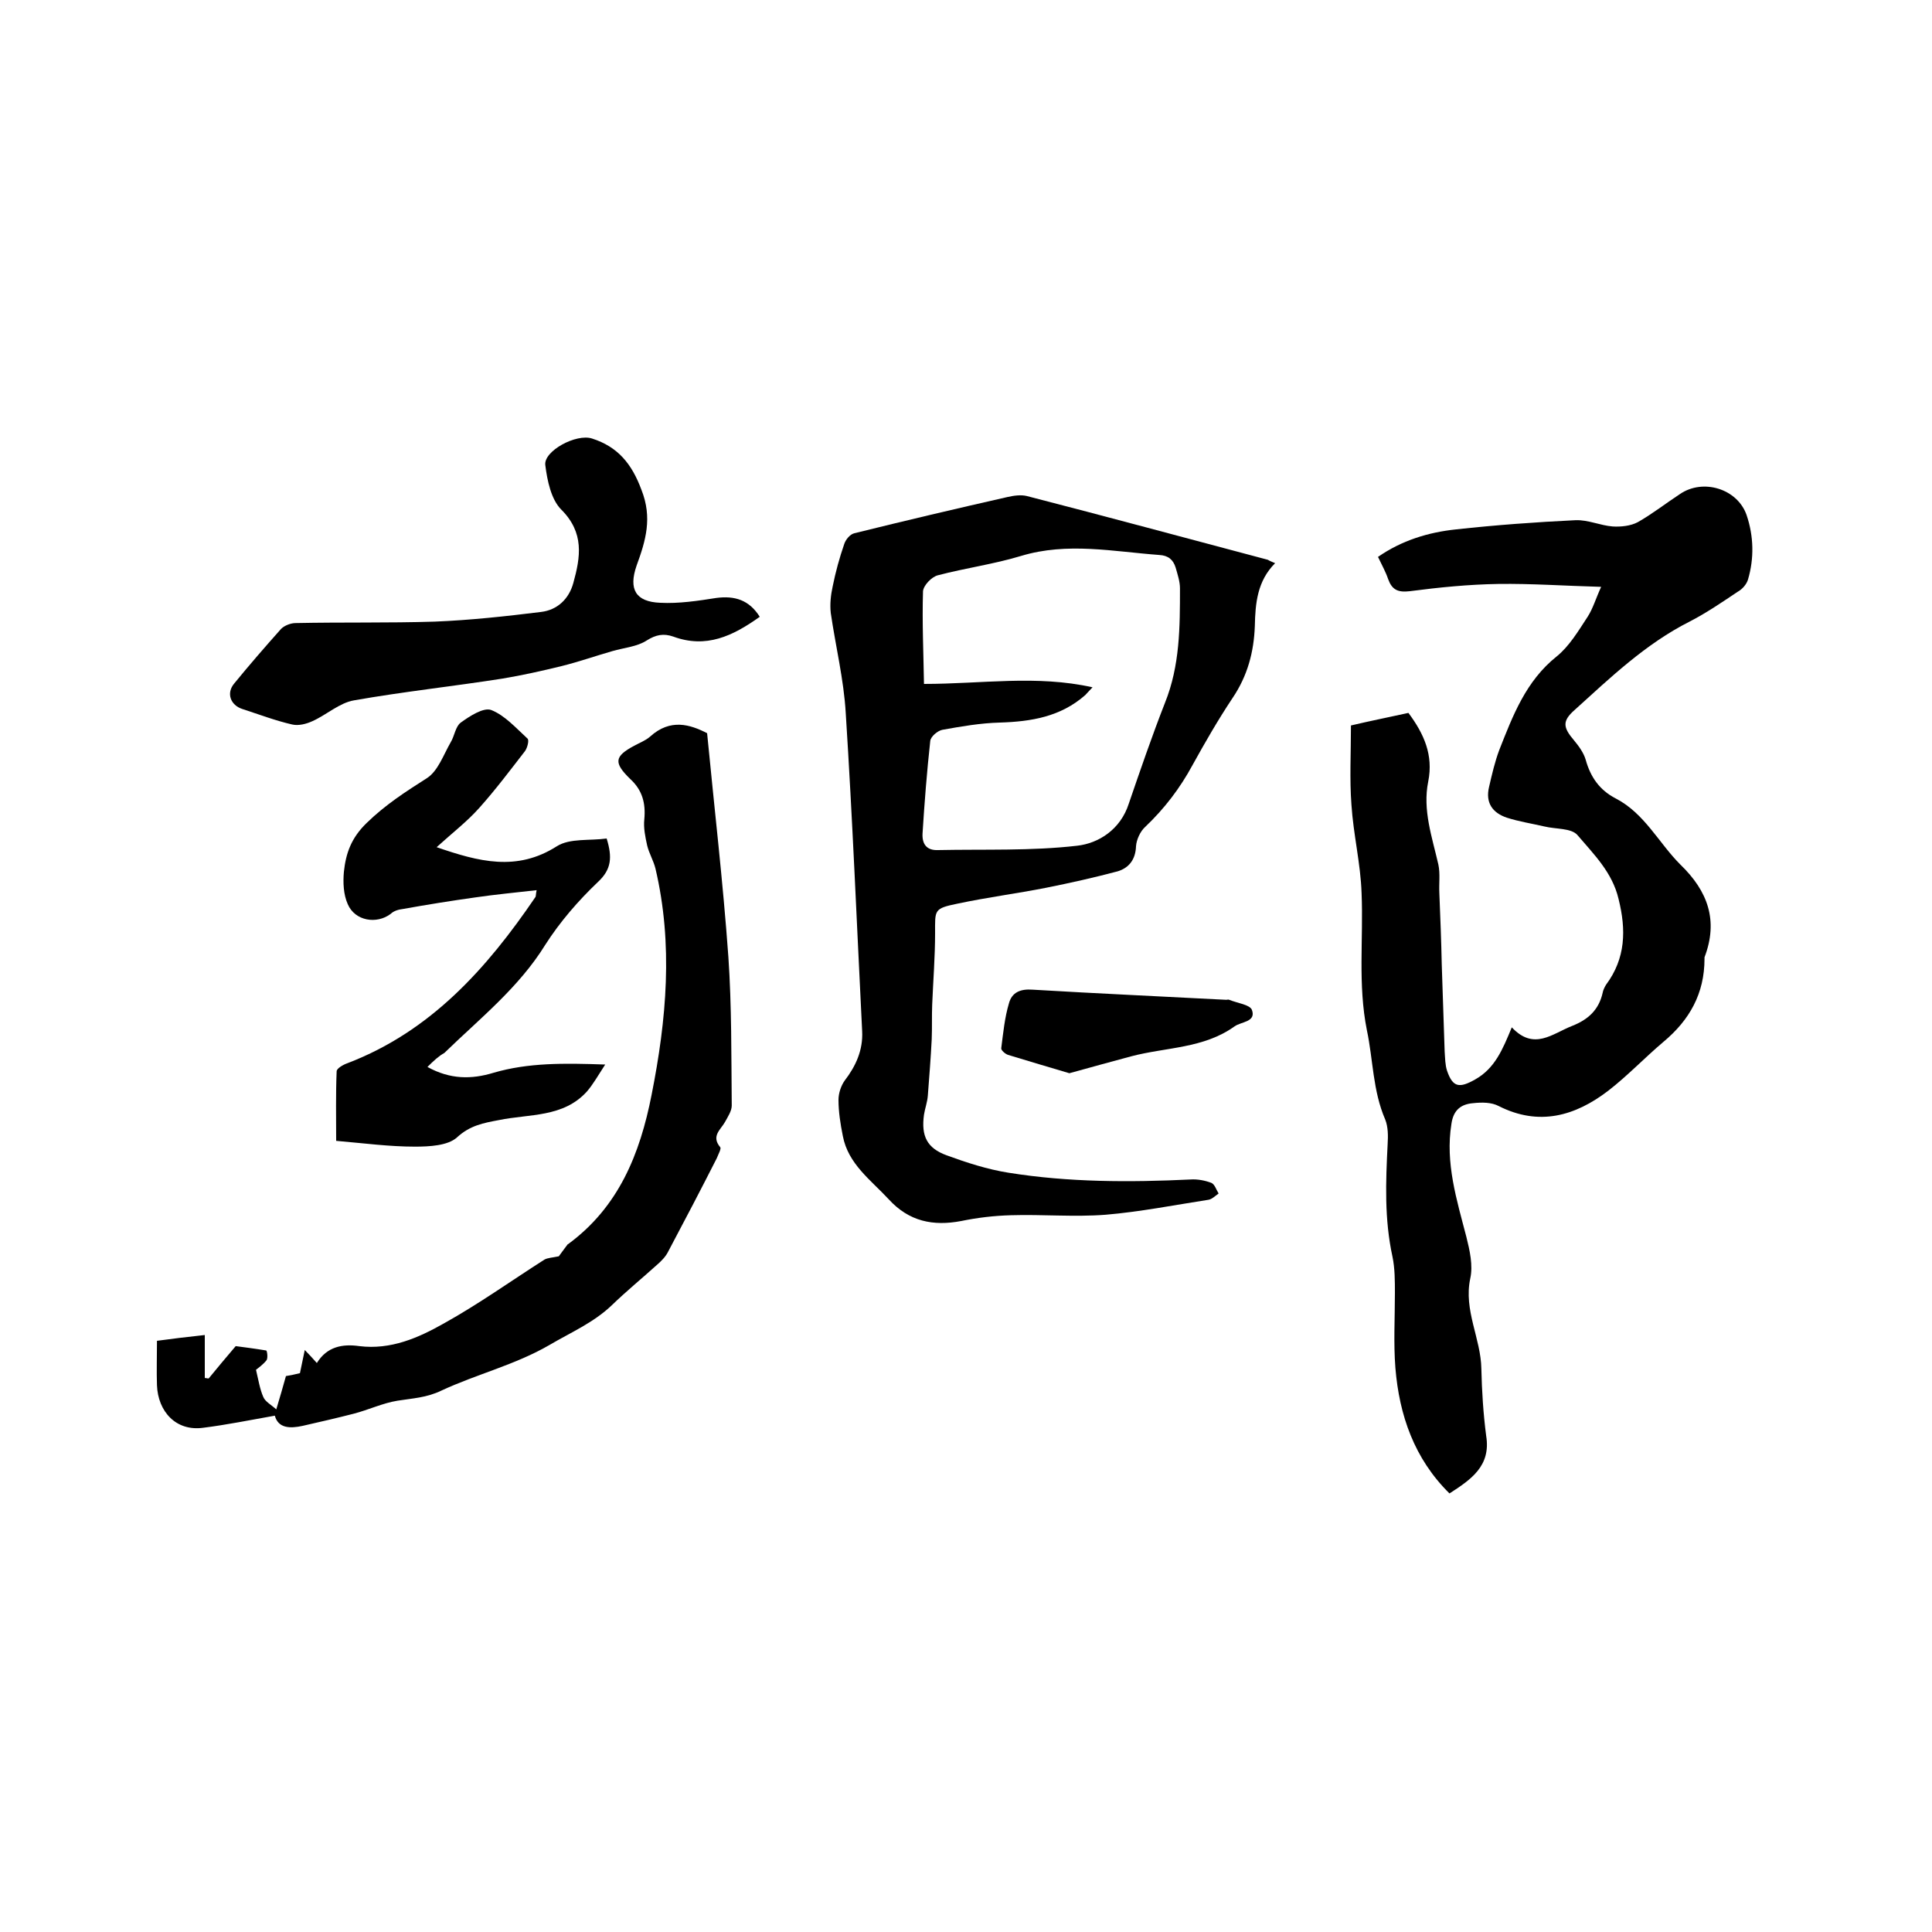
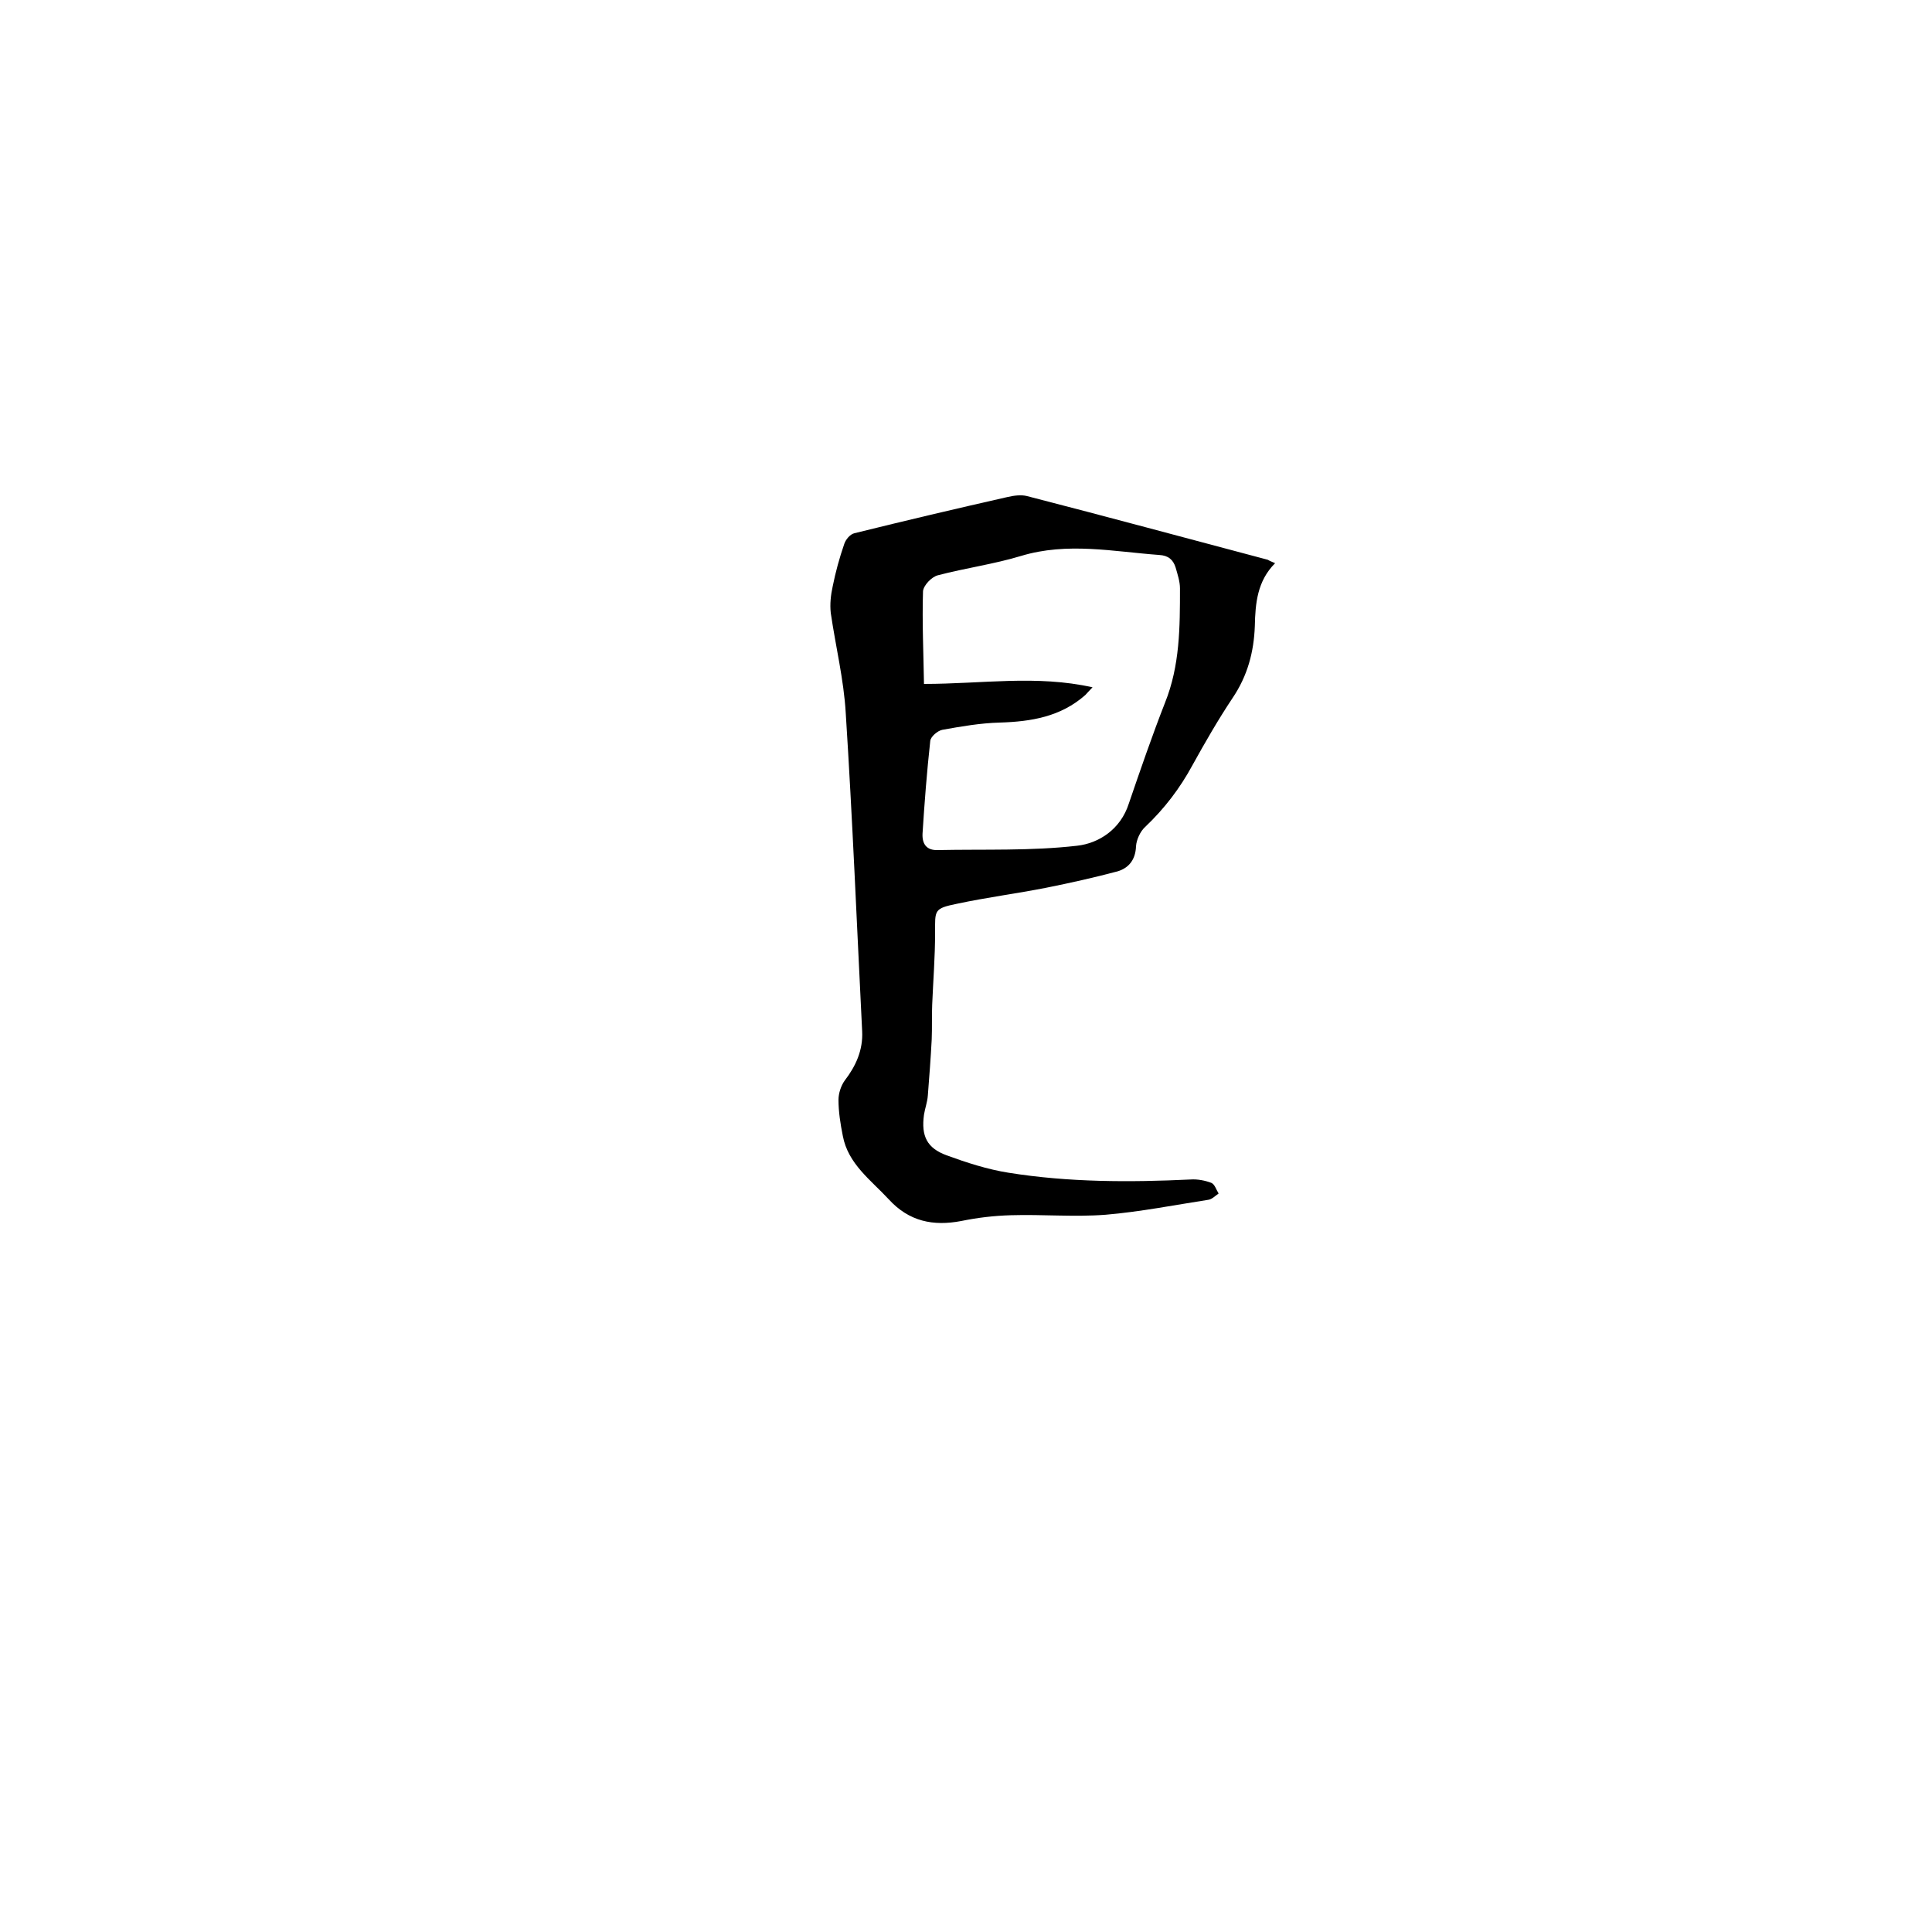
<svg xmlns="http://www.w3.org/2000/svg" enable-background="new 0 0 400 400" viewBox="0 0 400 400">
-   <path d="m300.1 309.2c-7.3-7.2-10.4-16.2-11.2-26-.4-5.1-.1-10.3-.1-15.5 0-2.5 0-5.1-.5-7.5-1.7-7.8-1.4-15.5-1-23.4.1-1.6.1-3.5-.5-5-2.6-6-2.5-12.4-3.8-18.5-1.9-9.5-.7-18.9-1.1-28.4-.2-6.1-1.7-12.1-2.1-18.3-.4-5.3-.1-10.7-.1-16.4 3.8-.9 7.8-1.7 11.9-2.6 3.2 4.3 5.2 8.7 4.1 14.2-1.2 5.9.8 11.5 2.1 17.2.4 1.9.1 3.9.2 5.9.2 4.9.4 9.9.5 14.8.2 6 .4 12 .6 18 .1 1.4.1 2.8.5 4 1.2 3.5 2.6 3.6 5.8 1.8 4.1-2.3 5.7-6.2 7.6-10.8 4.6 4.9 8.4 1.3 12.5-.3 3.3-1.3 5.5-3.3 6.3-6.8.1-.6.4-1.2.7-1.7 4.1-5.5 4.2-11.4 2.6-17.8-1.3-5.5-5.1-9.2-8.5-13.2-1.3-1.5-4.5-1.2-6.9-1.8-2.6-.6-5.2-1-7.7-1.8-3-1-4.5-3.1-3.7-6.4.6-2.6 1.2-5.2 2.1-7.6 2.8-7.1 5.5-14.3 11.9-19.4 2.6-2.1 4.5-5.3 6.4-8.2 1.1-1.7 1.7-3.8 2.8-6.2-7.5-.2-14.4-.7-21.3-.6-6.1.1-12.2.7-18.3 1.5-2.5.3-3.7-.3-4.5-2.5-.5-1.5-1.3-2.9-2.1-4.6 4.9-3.4 10.4-5.1 16.2-5.7 8.2-.9 16.4-1.5 24.7-1.9 2.6-.1 5.1 1.1 7.7 1.3 1.7.1 3.7-.1 5.2-.9 3-1.7 5.8-3.9 8.7-5.8 4.8-3.3 11.9-1.1 13.8 4.3 1.5 4.4 1.6 9 .3 13.4-.3 1-1.2 2-2.1 2.5-3.3 2.2-6.5 4.4-10 6.2-9.1 4.6-16.4 11.6-23.8 18.3-2.6 2.3-2.4 3.6-.1 6.3 1 1.2 2 2.6 2.4 4 1 3.6 2.9 6.3 6.2 8 6 3.1 8.9 9.2 13.4 13.7 5.7 5.5 7.9 11.6 5 19.2v.3c0 7.2-3.1 12.7-8.5 17.2-3.9 3.3-7.4 7-11.4 10.1-6.9 5.3-14.4 7.4-22.7 3.2-1.5-.8-3.5-.8-5.3-.6-2.5.2-4.1 1.4-4.5 4.3-1.3 8.1 1.1 15.7 3.1 23.4.7 2.8 1.4 5.9.8 8.6-1.4 6.6 2.2 12.4 2.3 18.7.1 4.6.4 9.3 1 13.9 1 6.2-3.1 9-7.6 11.9z" />
  <path d="m264 116.6c-3.7 3.7-4.1 8.3-4.2 13-.2 5.4-1.5 10.3-4.6 14.9-3 4.5-5.7 9.2-8.3 13.9-2.6 4.8-5.8 9-9.8 12.8-1 .9-1.8 2.6-1.9 4-.1 2.8-1.5 4.5-3.8 5.2-4.9 1.3-9.8 2.4-14.8 3.4-6.1 1.2-12.3 2-18.4 3.3-4.9 1-4.6 1.3-4.6 6.1 0 4.9-.4 9.9-.6 14.8-.1 2.4 0 4.8-.1 7.2-.2 3.9-.5 7.7-.8 11.6-.1 1.4-.6 2.7-.8 4-.6 4.4.6 6.9 4.7 8.4s8.4 2.9 12.8 3.6c12.5 2 25.1 2 37.7 1.4 1.4-.1 3 .2 4.3.7.7.3 1 1.4 1.5 2.2-.7.5-1.4 1.2-2.1 1.3-7.1 1.1-14.2 2.5-21.3 3.1-6.5.5-13.1-.1-19.6.1-3.5.1-6.9.5-10.3 1.2-5.8 1.1-10.8.1-15-4.5-3.7-4-8.4-7.3-9.5-13.1-.5-2.5-.9-5-.9-7.5 0-1.3.5-2.9 1.3-4 2.3-3 3.8-6.3 3.6-10.2-1.1-22-2-44-3.4-65.9-.4-6.9-2.1-13.8-3.1-20.7-.2-1.8 0-3.7.4-5.5.6-3 1.4-5.9 2.4-8.8.3-.9 1.2-2 2.1-2.2 10.5-2.6 21.1-5.1 31.7-7.5 1.3-.3 2.8-.5 4-.2 16.7 4.3 33.3 8.8 49.9 13.2.3.2.8.4 1.5.7zm-37.8 25.7c-.8.8-1.1 1.2-1.5 1.6-5.1 4.5-11.2 5.5-17.7 5.7-4 .1-8 .8-11.9 1.5-1 .2-2.4 1.4-2.5 2.3-.7 6.4-1.2 12.8-1.6 19.2-.1 2.1.8 3.5 3.2 3.4 9.6-.2 19.3.2 28.8-.9 4.5-.5 9-3.4 10.7-8.7 2.4-7 4.8-14 7.5-20.9 3.1-7.7 3.1-15.7 3.1-23.7 0-1.4-.5-2.9-.9-4.3-.5-1.6-1.5-2.5-3.4-2.6-9.5-.7-19-2.7-28.6.2-5.6 1.7-11.5 2.5-17.2 4-1.3.3-3 2.1-3.1 3.3-.2 6.4.1 12.8.2 19.2 12 0 23.3-1.9 34.9.7z" />
-   <path d="m146.4 151.8c1.5 15.6 3.3 30.9 4.4 46.3.7 10.2.6 20.5.7 30.8 0 1.1-.8 2.3-1.4 3.4-.9 1.6-2.9 2.9-1 5.2.3.3-.4 1.5-.7 2.3-3.3 6.5-6.7 13-10.1 19.4-.5 1-1.4 1.9-2.2 2.6-3.1 2.8-6.4 5.5-9.5 8.5-3.8 3.6-8.5 5.6-12.9 8.2-7.1 4.1-15 6-22.3 9.4-3.1 1.5-6 1.6-9.1 2.1s-6 1.9-9.1 2.7c-3.5.9-7 1.7-10.5 2.5-2.7.6-5.1.5-5.8-2.1-5.1.9-10 1.9-14.8 2.5-5.7.8-9.4-3.4-9.6-8.8-.1-2.9 0-5.9 0-9.2 2.9-.4 6.2-.8 9.9-1.2v8.9c.3 0 .5.1.8.1 1.7-2.1 3.4-4.1 5.6-6.7 1.5.2 3.9.5 6.3.9.2 0 .4 1.5.1 2-.7.9-1.7 1.6-2.2 2 .5 2.1.8 4 1.5 5.6.4 1 1.6 1.6 2.7 2.6.8-2.7 1.4-4.7 2-6.9.7-.1 1.7-.3 2.9-.6.3-1.4.6-2.9 1-4.8.9.9 1.6 1.7 2.5 2.7 2.1-3.4 5.3-4 8.8-3.5 6.5.8 12.2-1.7 17.5-4.7 7.2-4 13.9-8.8 20.8-13.2.7-.4 1.6-.4 3-.7.3-.4 1-1.4 1.7-2.3.1-.1.1-.2.2-.2 10.5-7.7 14.9-18.7 17.3-30.9 3.1-15.6 4.5-31.2.8-46.9-.4-1.6-1.3-3.1-1.7-4.7-.4-1.8-.8-3.7-.6-5.5.3-3.3-.4-6-2.9-8.3-3.5-3.4-3.3-4.7.8-6.9 1.1-.6 2.4-1.1 3.3-1.9 4.2-3.8 8.3-2.5 11.8-.7z" />
-   <path d="m88.5 220.9c4.7 2.6 9.1 2.6 13.7 1.2 7.2-2.1 14.6-2 23.1-1.7-1.5 2.3-2.5 4.1-3.8 5.6-4.9 5.4-11.9 4.6-18.2 5.9-3.2.6-6 1.1-8.7 3.6-1.9 1.7-5.7 1.9-8.7 1.9-5.3 0-10.5-.7-16.3-1.2 0-4.8-.1-9.6.1-14.4 0-.6 1.4-1.4 2.3-1.7 17.2-6.6 28.8-19.6 38.8-34.3.2-.2.1-.6.3-1.5-4.4.5-8.6.9-12.7 1.5-5 .7-10 1.5-15 2.4-.9.1-1.9.4-2.5 1-2.9 2.2-7.4 1.5-8.9-2-.9-2-1-4.5-.8-6.7.4-3.8 1.5-7 4.7-10.1 3.9-3.8 8.1-6.5 12.5-9.3 2.3-1.5 3.4-4.8 4.9-7.4.8-1.3 1-3.3 2.1-4.1 1.8-1.3 4.7-3.2 6.3-2.6 2.8 1.1 5.1 3.7 7.5 5.9.4.3 0 1.9-.5 2.6-3.1 4-6.1 8-9.5 11.8-2.5 2.8-5.5 5.1-8.8 8.1 8.7 3 16.6 5.1 24.9-.2 2.7-1.7 6.8-1.1 10.3-1.6 1.2 3.9 1 6.4-1.8 9-4.1 3.9-7.9 8.3-10.9 13-5.5 8.9-13.6 15.3-20.9 22.4-1.1.6-2.2 1.6-3.5 2.9z" />
-   <path d="m157.3 127.7c-5.6 4-11.1 6.6-17.9 4.1-2-.7-3.6-.4-5.5.8-2 1.3-4.7 1.5-7.1 2.2-3.5 1-6.9 2.2-10.5 3.1-4.1 1-8.1 1.9-12.3 2.6-10.2 1.6-20.5 2.7-30.7 4.5-3 .5-5.7 3-8.6 4.3-1.3.6-2.9 1-4.2.7-3.5-.8-6.9-2.1-10.3-3.2-2.5-.8-3.4-3.3-1.7-5.3 3.1-3.8 6.4-7.6 9.7-11.3.7-.7 2-1.2 3-1.2 9.6-.2 19.2 0 28.8-.3 7.4-.3 14.7-1.1 22-2 3.4-.4 5.8-2.7 6.7-6 1.5-5.4 2.3-10.4-2.5-15.2-2.1-2.1-2.9-6-3.3-9.2-.4-2.9 6.4-6.6 9.7-5.5 5.3 1.7 8.2 5.2 10.2 10.6 2.3 5.8.9 10.5-1 15.7-1.7 4.9-.2 7.5 4.9 7.7 3.8.2 7.8-.4 11.6-1 3.8-.5 6.8.4 9 3.9z" />
-   <path d="m221.4 222.2c-4.1-1.2-8.4-2.5-12.7-3.8-.6-.2-1.5-1-1.4-1.4.4-3.1.7-6.3 1.6-9.3.6-2.2 2.3-3 4.9-2.8 13.4.8 26.8 1.4 40.1 2.1.2 0 .4-.1.6 0 1.7.7 4.3 1 4.7 2.1.9 2.5-2.2 2.4-3.6 3.4-6.4 4.6-14.2 4.3-21.4 6.2-4 1.1-8.2 2.2-12.8 3.5z" />
</svg>